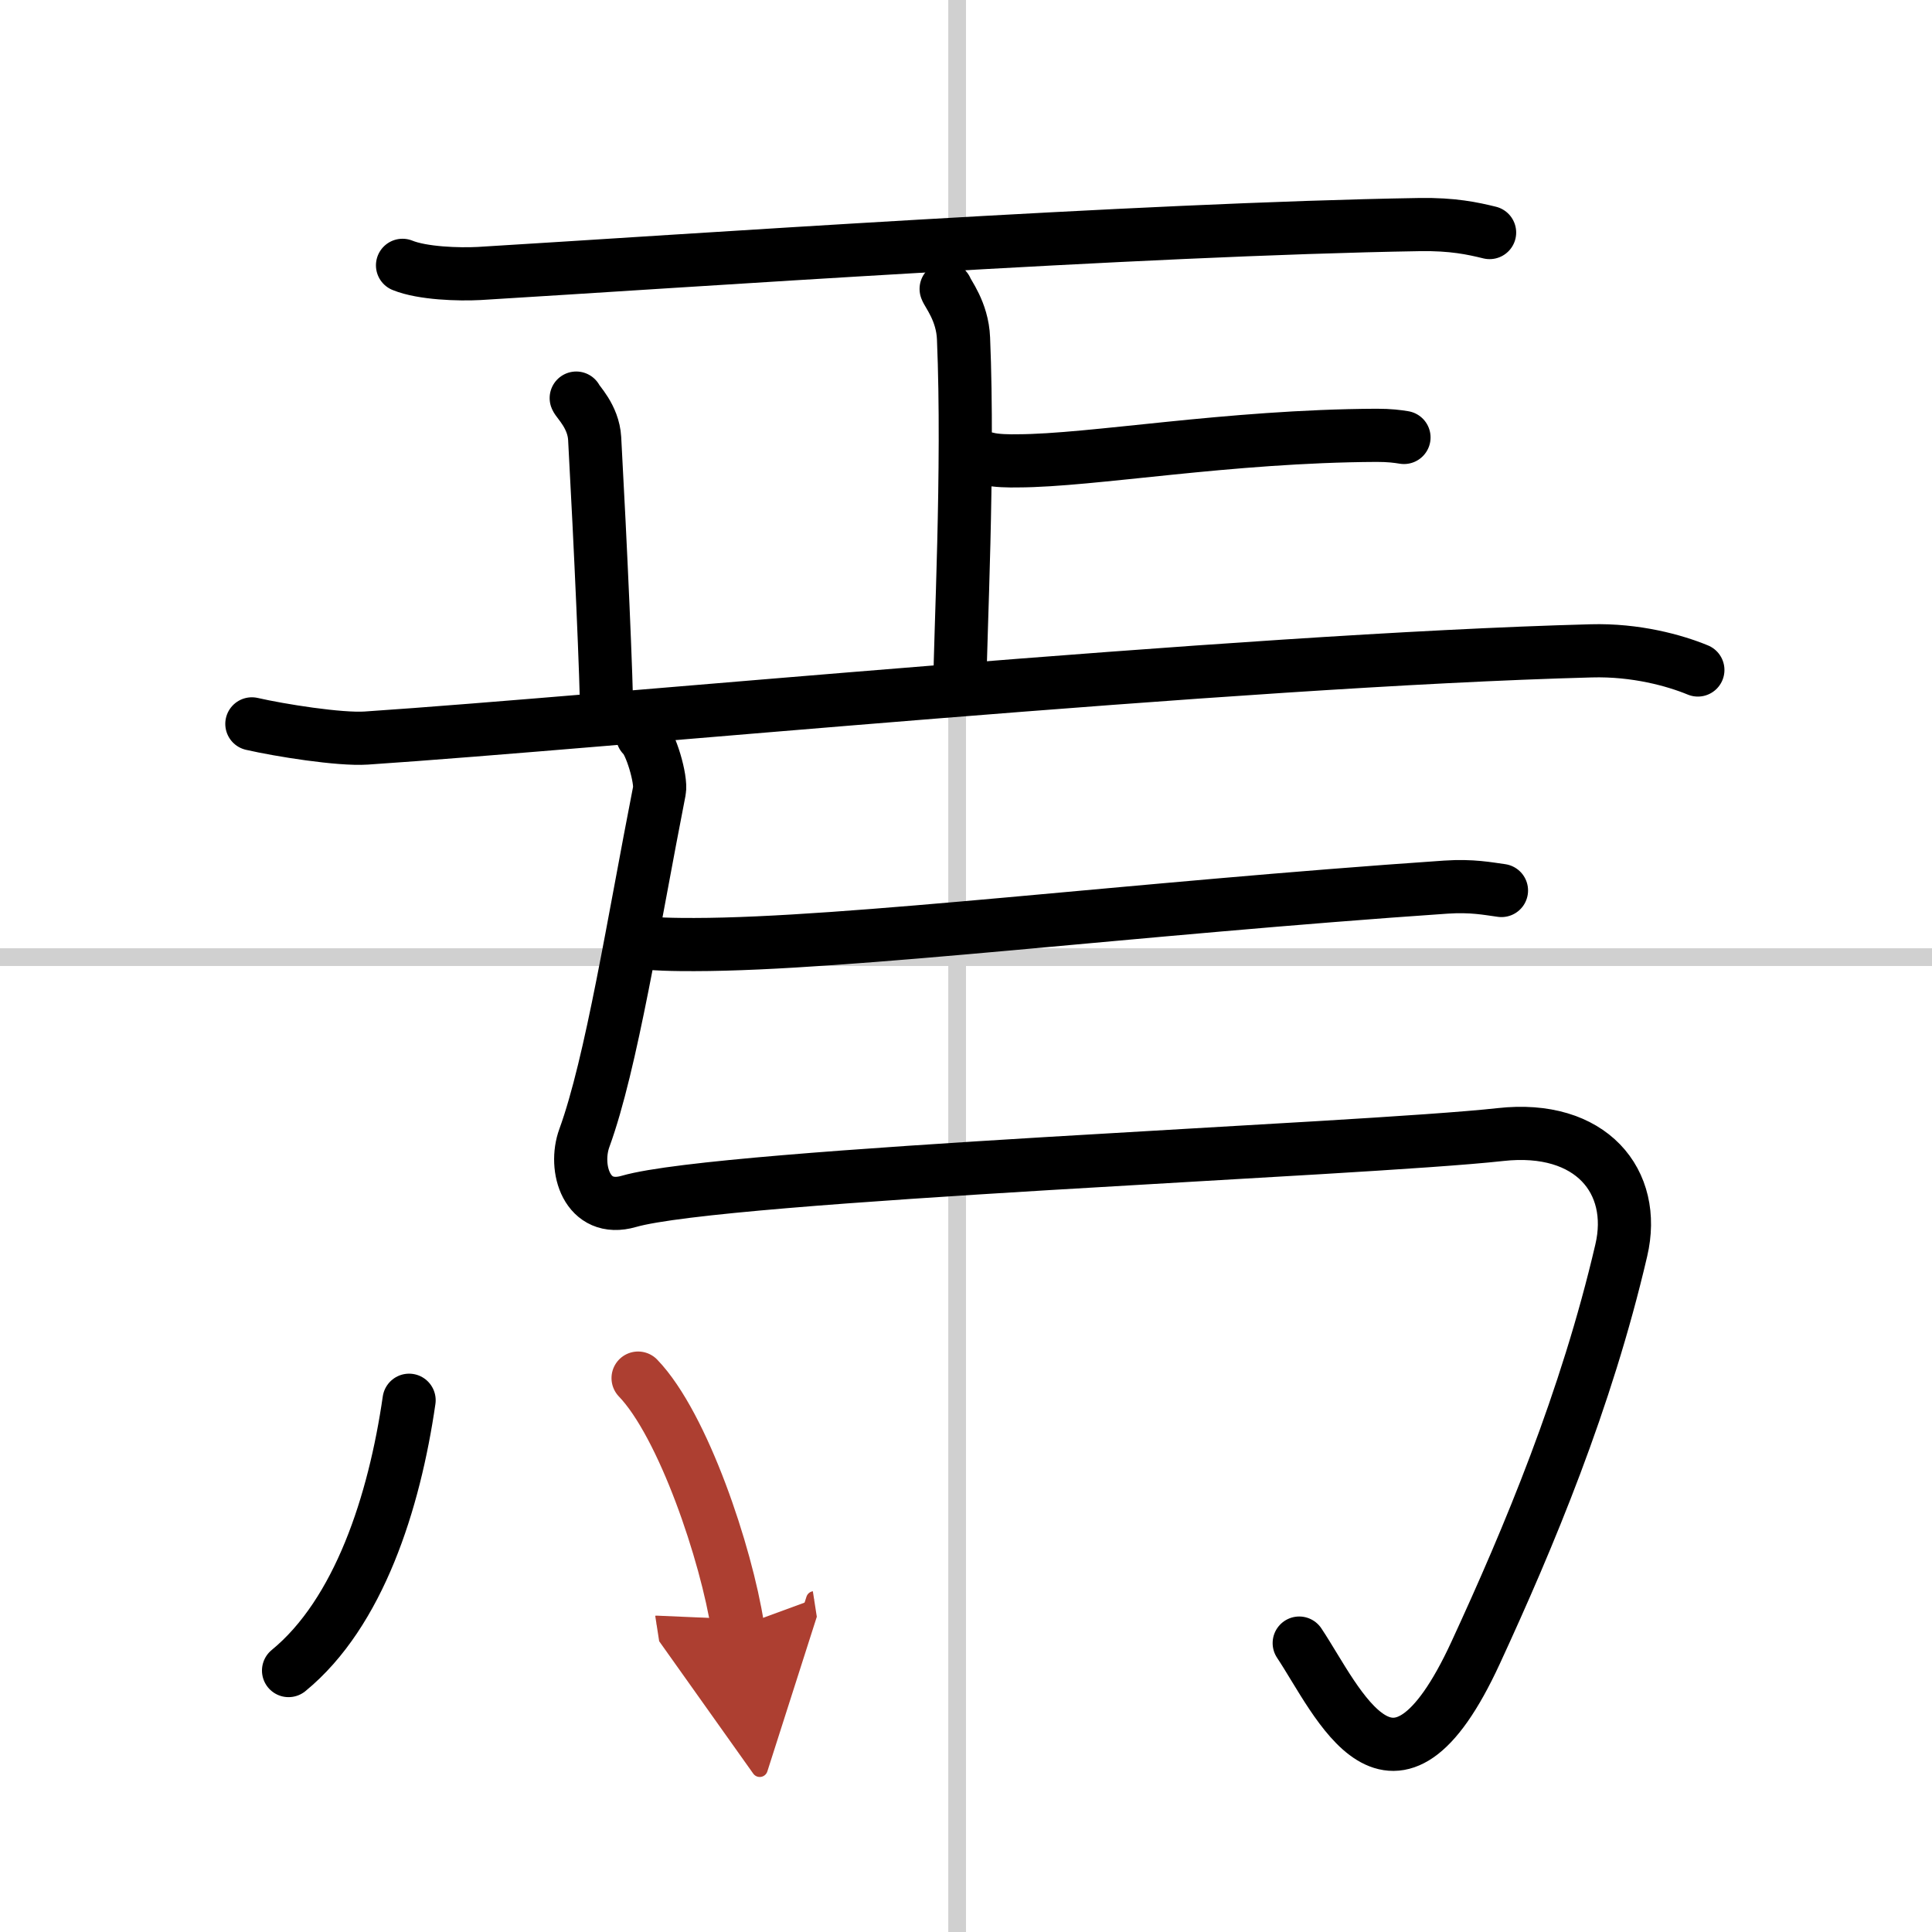
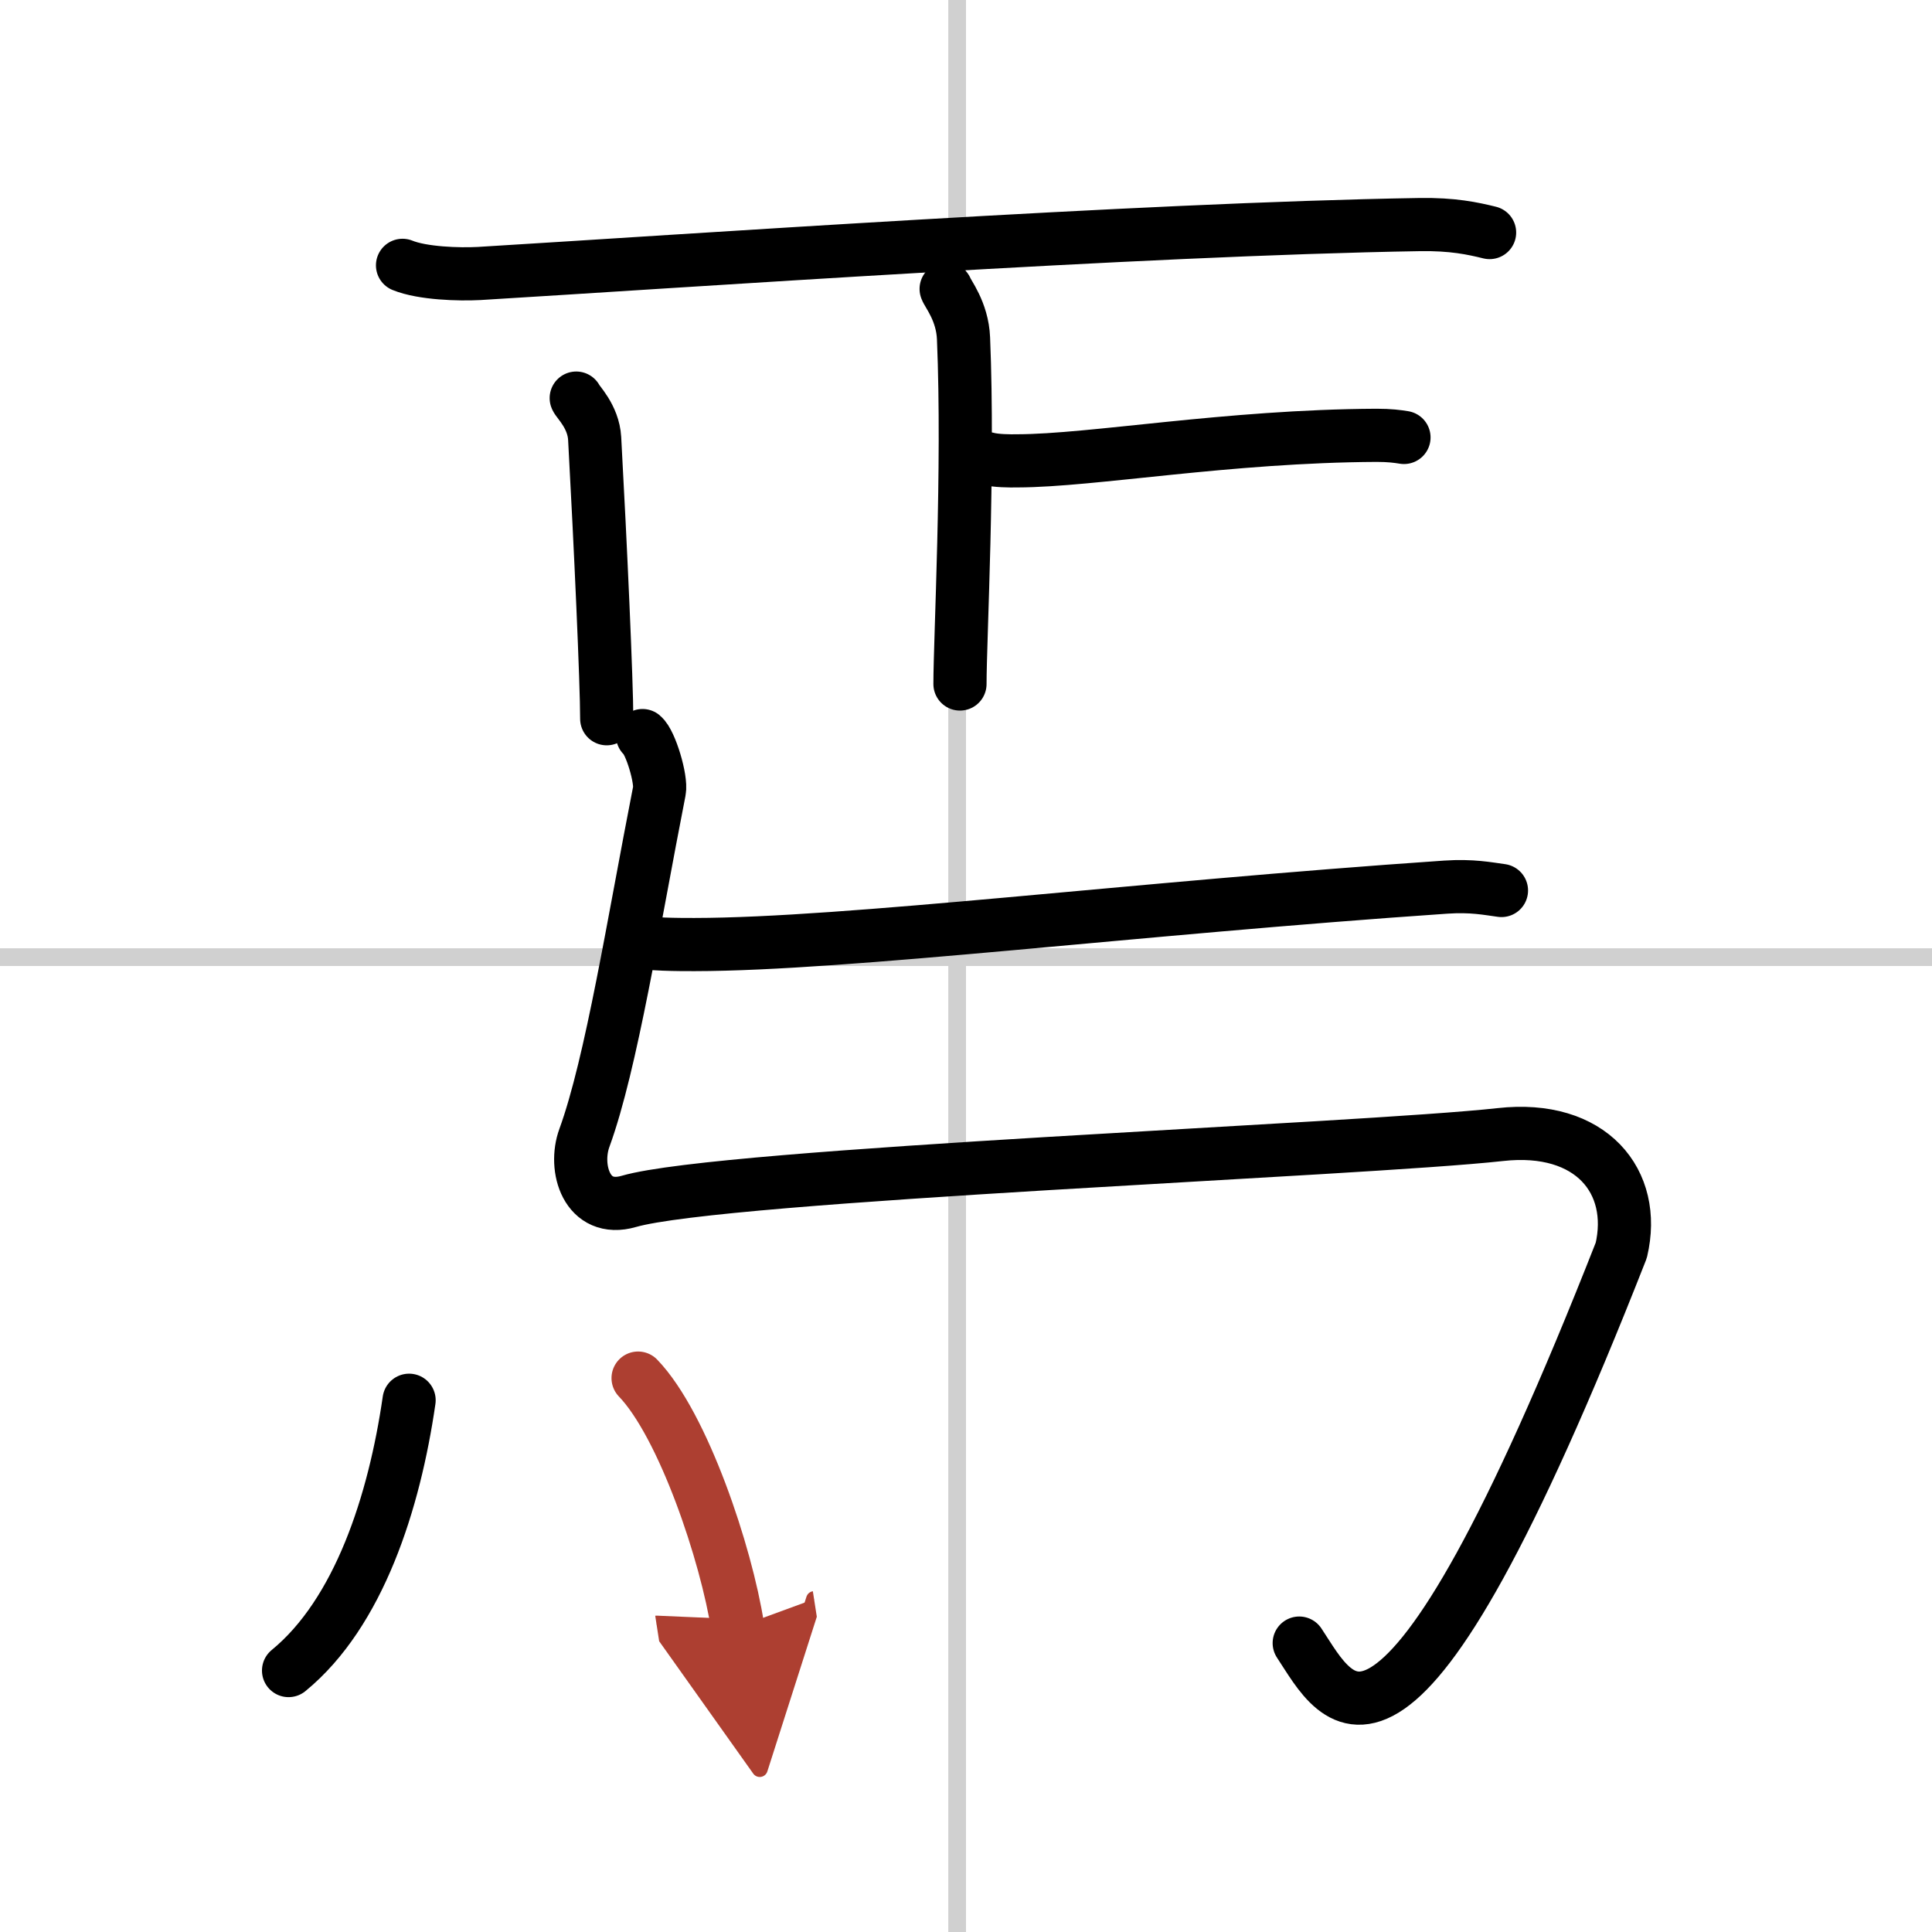
<svg xmlns="http://www.w3.org/2000/svg" width="400" height="400" viewBox="0 0 109 109">
  <defs>
    <marker id="a" markerWidth="4" orient="auto" refX="1" refY="5" viewBox="0 0 10 10">
      <polyline points="0 0 10 5 0 10 1 5" fill="#ad3f31" stroke="#ad3f31" />
    </marker>
  </defs>
  <g fill="none" stroke="#000" stroke-linecap="round" stroke-linejoin="round" stroke-width="3">
    <rect width="100%" height="100%" fill="#fff" stroke="#fff" />
    <line x1="54" x2="54" y2="109" stroke="#d0d0d0" stroke-width="1" />
    <line x2="109" y1="54" y2="54" stroke="#d0d0d0" stroke-width="1" />
    <path d="m22.71 14.97c1.13 0.46 3.19 0.52 4.32 0.46 11.31-0.68 37.22-2.5 53.06-2.76 1.88-0.03 3.01 0.22 3.95 0.45" />
    <path d="m53.38 16.3c0.07 0.24 0.92 1.26 0.98 2.79 0.31 7.37-0.2 16.99-0.2 19.5" />
    <path d="m55.73 25.88c0.44 0.12 1.24 0.13 1.68 0.12 4.22-0.01 11.86-1.4 20.26-1.44 0.73 0 1.17 0.06 1.54 0.12" />
    <path d="m32.51 22.46c0.07 0.2 0.97 1.03 1.04 2.28 0.33 6.02 0.68 13.77 0.68 15.81" />
-     <path d="m14.21 40.84c1.57 0.36 4.95 0.9 6.45 0.8 13.34-0.89 49.09-4.39 69.11-4.92 2.52-0.07 4.71 0.54 6.02 1.08" />
    <path d="m35.73 53.09c0.9 0.2 2.54 0.2 3.44 0.2 8.63-0.01 24.83-2.04 42.4-3.24 1.49-0.1 2.39 0.09 3.14 0.19" />
-     <path d="M36.25,41.5c0.46,0.38,1.08,2.48,0.95,3.12C35.75,52,34.5,60,32.97,64.2c-0.62,1.69,0.13,4.27,2.51,3.58c5.27-1.53,41.3-2.9,49.17-3.77c5.12-0.57,7.73,2.65,6.82,6.53C89.5,79,86.25,86.75,83.25,93.25C78.56,103.41,75.5,96,73.3,92.7" />
+     <path d="M36.25,41.5c0.46,0.38,1.08,2.48,0.95,3.12C35.75,52,34.5,60,32.97,64.2c-0.62,1.69,0.13,4.27,2.51,3.58c5.27-1.53,41.3-2.9,49.17-3.77c5.12-0.57,7.73,2.65,6.82,6.53C78.56,103.41,75.5,96,73.3,92.7" />
    <path d="m23.08 79c-0.83 5.75-2.83 12-6.8 15.25" />
    <path d="m36 77.75c2.55 2.65 4.98 9.93 5.62 14.05" marker-end="url(#a)" stroke="#ad3f31" />
  </g>
</svg>